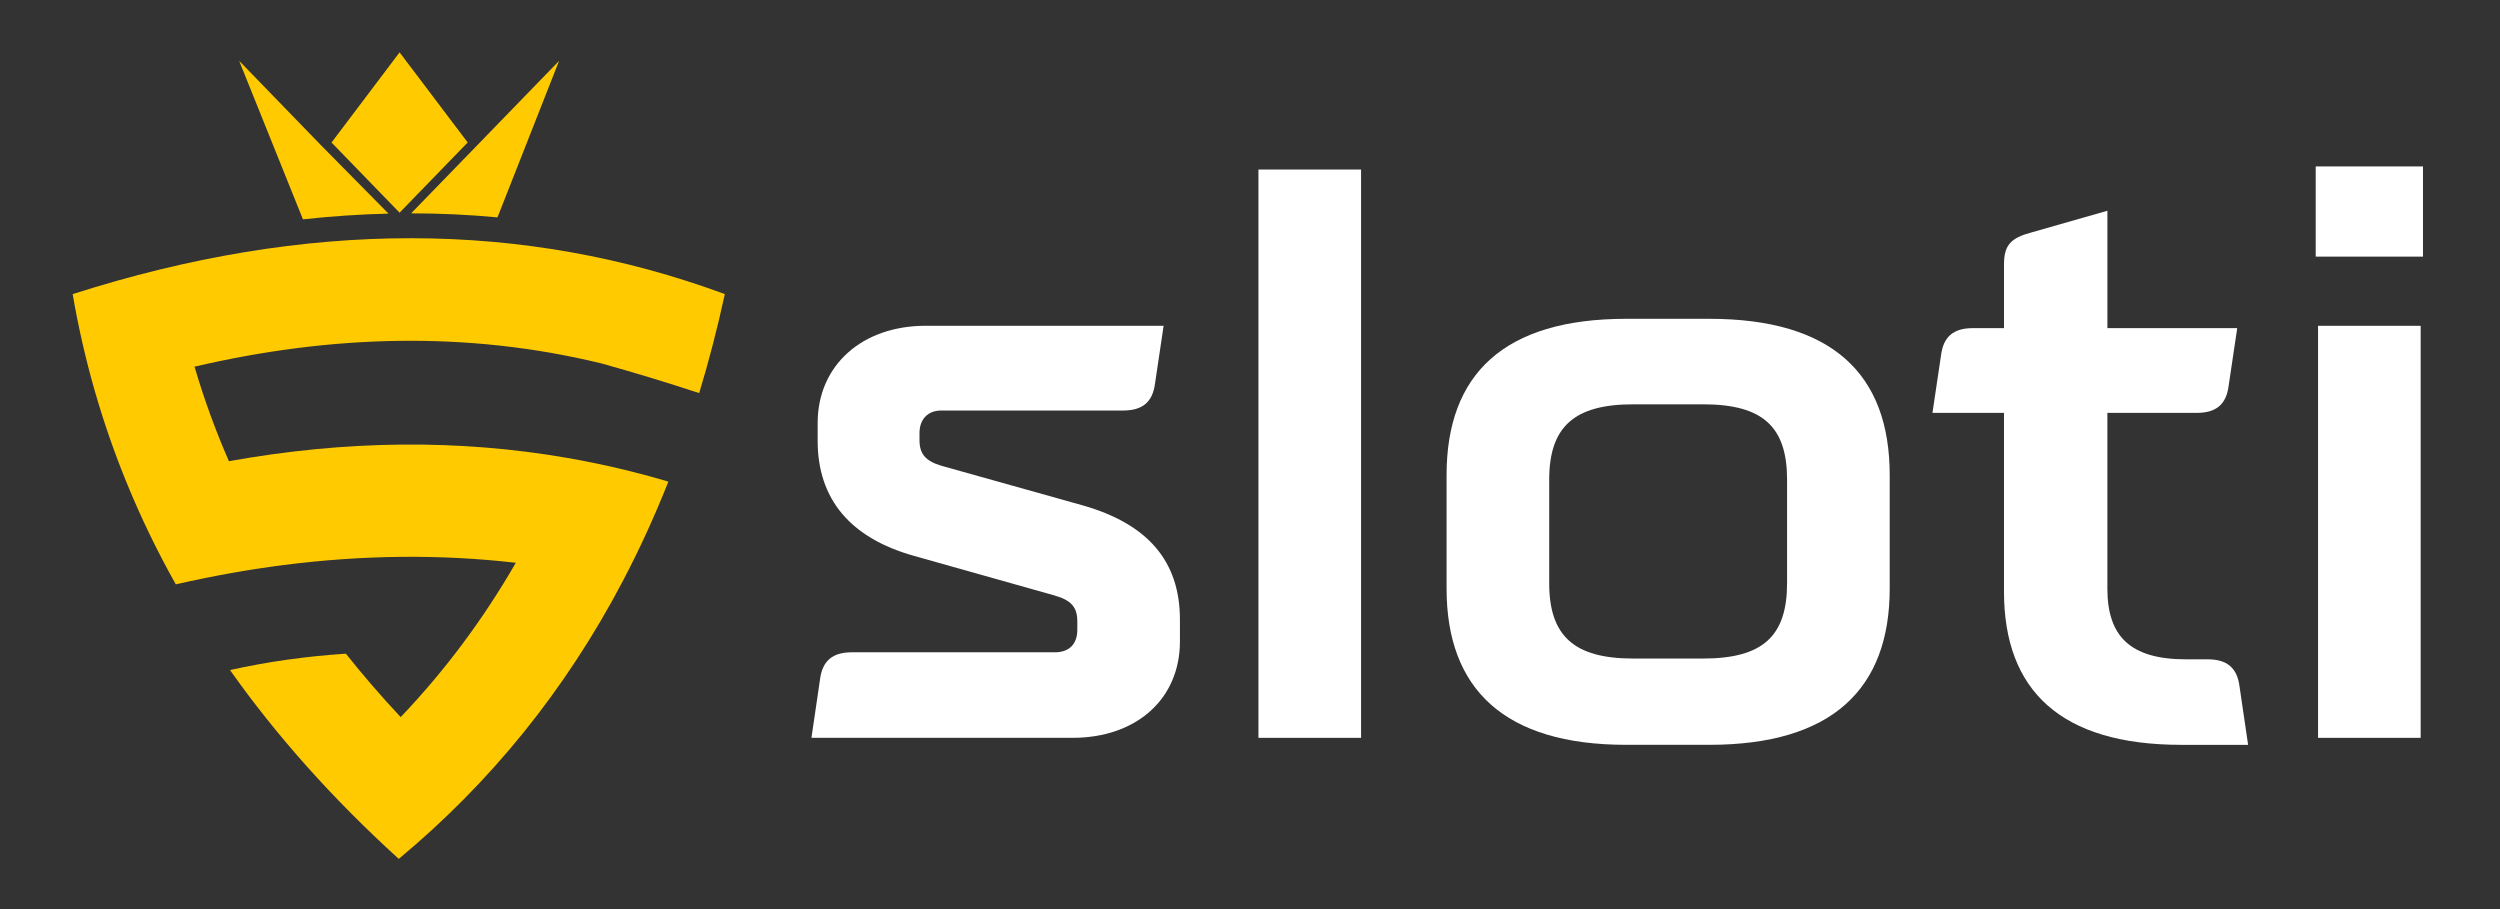
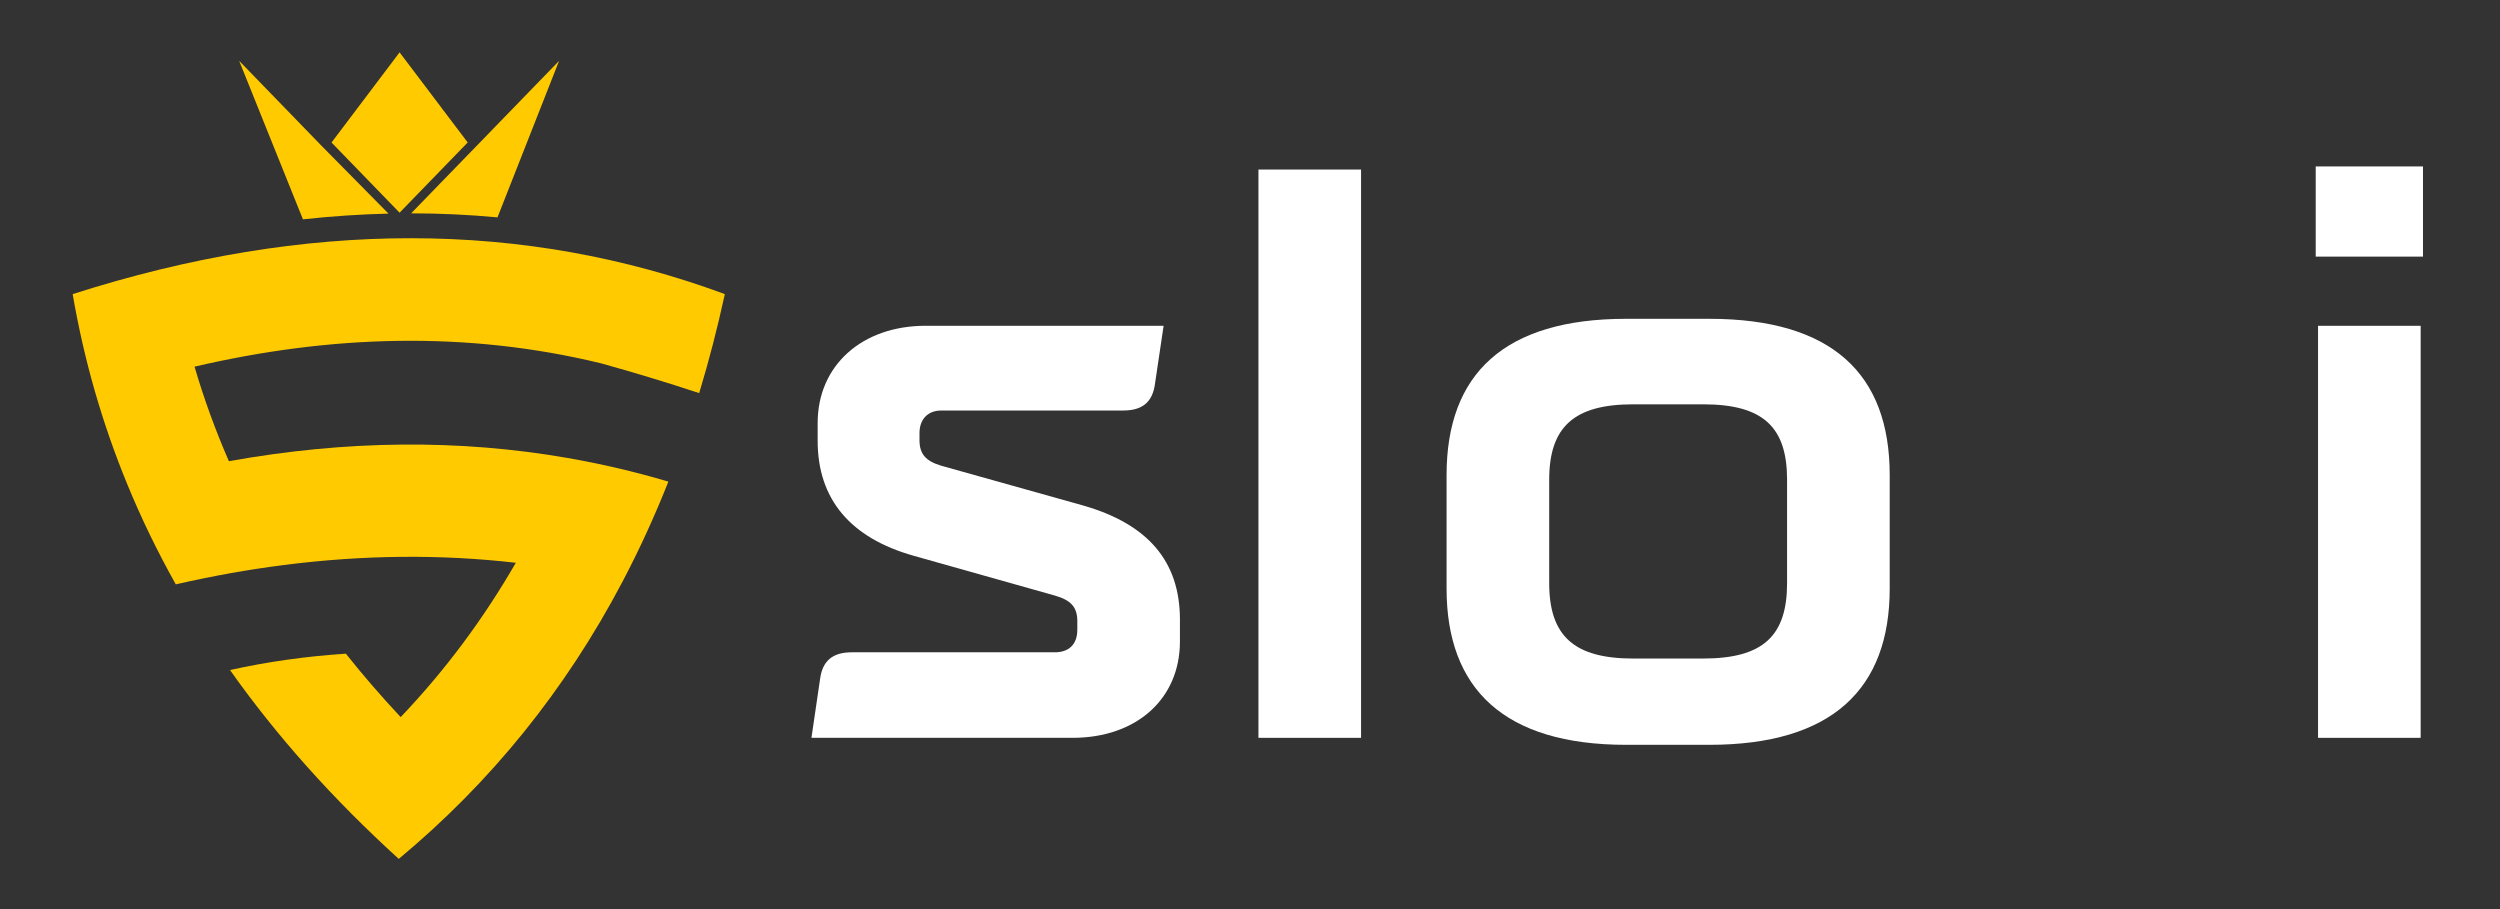
<svg xmlns="http://www.w3.org/2000/svg" id="Layer_1" version="1.1" viewBox="0 0 2202.91 801.06">
  <rect x="0" y="0" width="2202.91" height="801.06" fill="#333333" stroke="none" />
  <defs>
    <style>
      .st0 {
        fill-rule: evenodd;
      }

      .st0, .st1 {
        fill: #ffcb00;
      }

      .st2 {
        fill: #fff;
      }
    </style>
  </defs>
  <g>
    <path class="st0" d="M529.65,320.16c28.35,7.85,57.17,16.59,86.45,26.22,8.54-28.15,16.07-57.22,22.6-87.23-176.77-65.28-368.16-66.03-574.66,0,9.9,57.75,25.92,113.61,48.11,167.55,12.34,30,26.59,59.4,42.76,88.21,32-7.33,63.61-12.99,94.86-17,70.13-8.99,138.38-9.63,204.75-2.01-28.13,48.78-61.71,94.31-101.46,135.98-16.96-18.11-33.08-36.73-48.3-55.88-35.4,2.33-69.42,7.14-102.07,14.43,41.06,58.11,90.58,113.58,148.69,166.39,81-67.32,146.82-148.67,197.17-244.32,14.81-28.13,28.27-57.49,40.4-88.1-29.28-8.69-58.95-15.65-89.02-20.88-95.43-16.6-194.81-15.74-298.22,2.88-11.75-26.88-21.89-54.64-30.3-83.31,119.4-27.84,239.44-31.79,358.25-2.93h0Z" />
    <g>
      <path class="st1" d="M389.8,96.01l-37.7-49.87-59.97,79.44,59.97,61.83,60.01-61.87-21.3-28.18c-.45-.38-.79-.84-1.02-1.35Z" />
      <g>
        <path class="st1" d="M438.36,191.55l54.28-137.92-72.73,74.99c-.05.06-.12.12-.18.18l-57.47,59.19c25.63,0,50.99,1.2,76.09,3.55Z" />
        <path class="st1" d="M342.32,188.23l-58.42-59.18c-.19-.16-.36-.34-.52-.53l-27.01-27.85c-.15-.14-.3-.28-.42-.44l-45.19-46.6,56.18,139.64c25.38-2.78,50.5-4.46,75.38-5.04Z" />
      </g>
    </g>
  </g>
  <g>
    <path class="st2" d="M929.42,574.79c12.33,0,19.87-6.85,19.87-19.87v-7.54c0-12.33-5.48-18.5-19.87-22.61l-123.99-34.94c-56.17-15.76-84.94-50.01-84.94-101.38v-15.76c0-50.69,39.05-85.63,95.22-85.63h209.62l-7.54,50.69c-2.05,16.44-10.96,23.98-28.09,23.98h-160.3c-11.65,0-19.18,7.54-19.18,19.87v6.17c0,12.33,5.48,18.5,19.18,22.61l124.68,34.94c57.54,16.44,85.63,49.32,85.63,100.7v19.18c0,50.69-38.36,84.94-94.53,84.94h-230.17l7.54-51.38c2.06-16.44,10.96-23.98,28.09-23.98h178.79Z" />
    <path class="st2" d="M1108.9,149.39h90.42v500.76h-90.42V149.39Z" />
    <path class="st2" d="M1665.14,518.62c0,88.37-50.69,137.69-158.93,137.69h-73.3c-107.55,0-158.24-49.32-158.24-137.69v-100.01c0-89.05,50.69-137.69,158.24-137.69h73.3c108.23,0,158.93,48.64,158.93,137.69v100.01ZM1365.1,513.83c0,46.58,21.92,66.45,73.98,66.45h61.65c52.75,0,73.98-19.87,73.98-66.45v-91.11c0-46.58-21.24-66.45-73.98-66.45h-61.65c-52.06,0-73.98,19.87-73.98,66.45v91.11Z" />
-     <path class="st2" d="M1765.84,363.81h-63.02l7.54-50.69c2.05-16.44,10.96-23.98,28.09-23.98h27.4v-56.17c0-17.13,6.17-23.29,23.98-28.09l67.13-19.18v103.44h114.4l-7.54,50.69c-2.05,16.44-10.96,23.98-28.09,23.98h-78.78v154.82c0,41.79,19.87,62.34,69.19,62.34h19.18c17.13,0,26.03,7.54,28.09,23.98l7.54,51.38h-58.91c-106.18,0-156.19-47.95-156.19-134.95v-157.56Z" />
    <path class="st2" d="M2040.52,226.12v-79.46h94.53v79.46h-94.53ZM2042.58,650.15v-363.06h90.42v363.06h-90.42Z" />
  </g>
</svg>